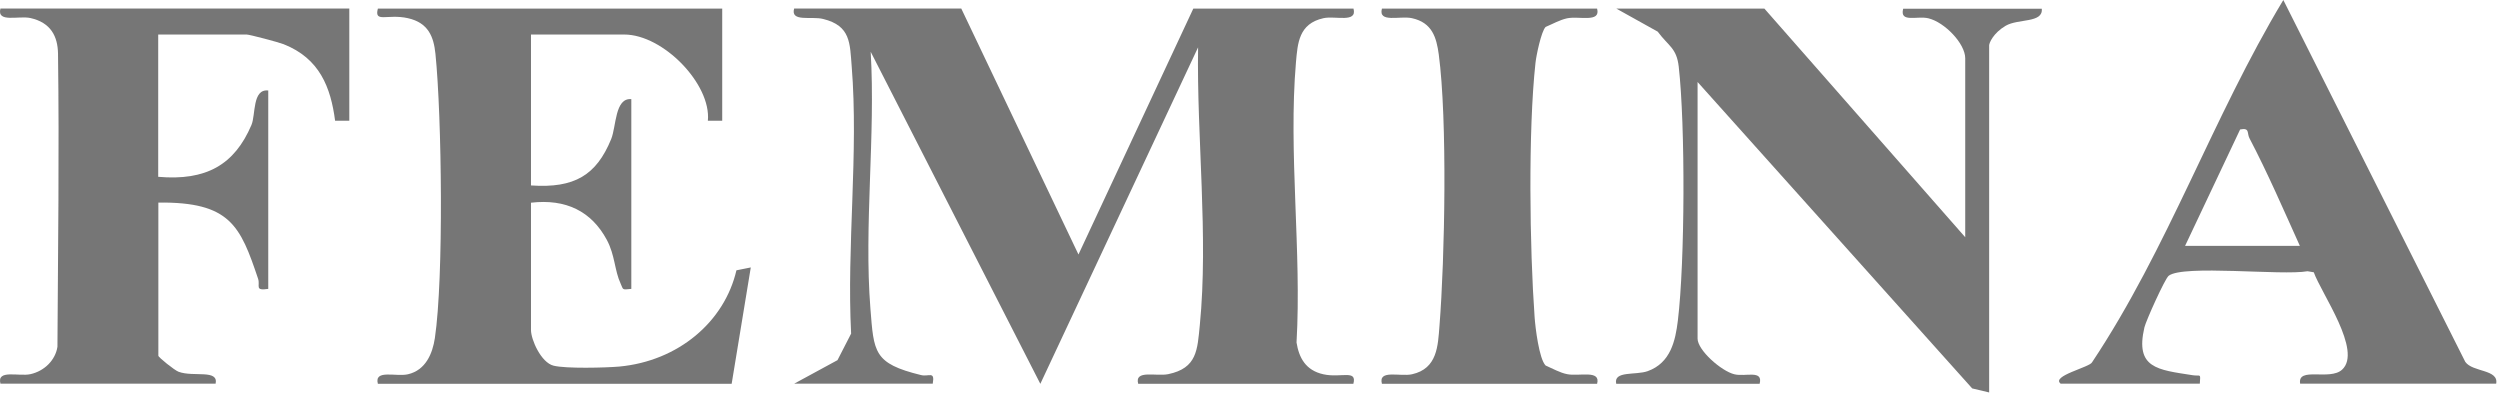
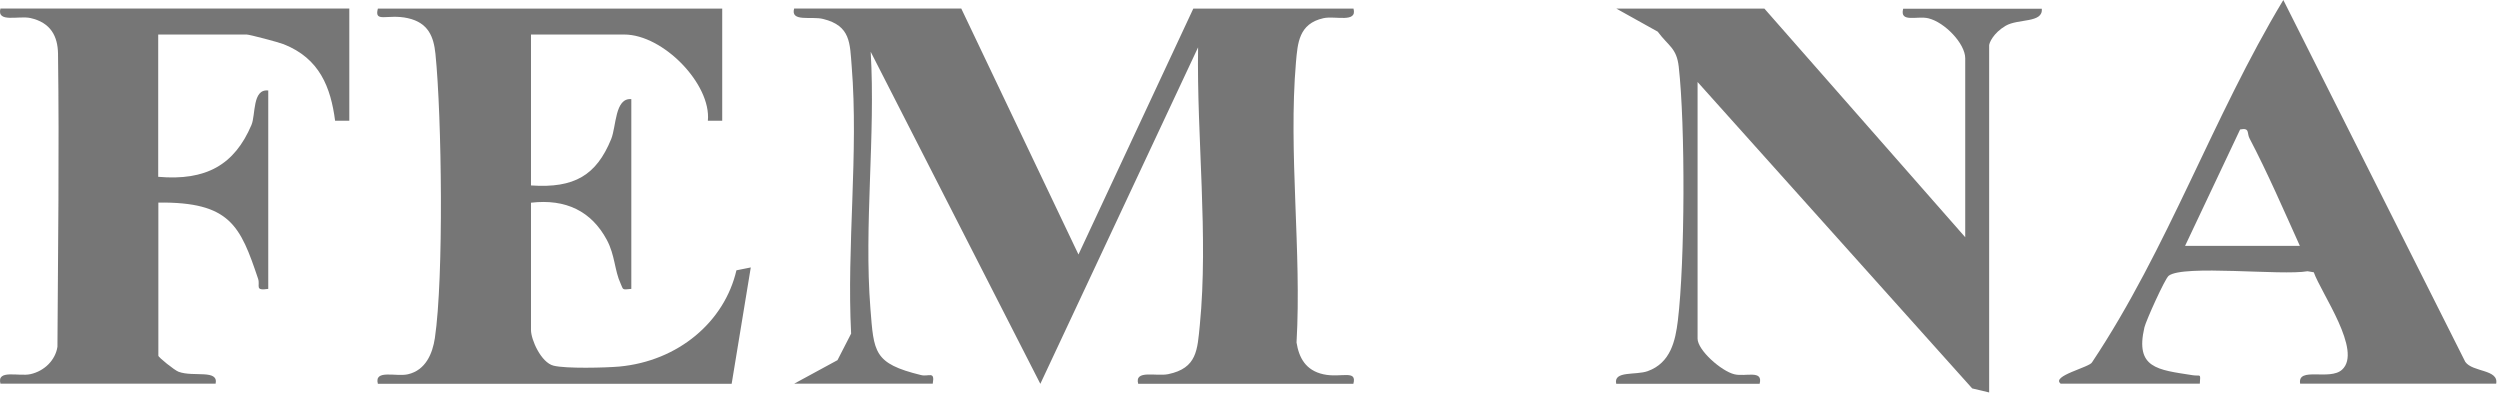
<svg xmlns="http://www.w3.org/2000/svg" width="480" height="76" viewBox="0 0 480 76" fill="none">
  <path d="M184.572 1.657L207.065 48.862L229.113 1.657H259.874C260.626 4.47 256.366 2.988 254.112 3.49C249.351 4.545 249.156 8.286 248.822 11.977C247.347 29.252 249.936 48.285 248.934 65.761C249.407 68.698 250.688 71.109 254.084 71.862C257.48 72.615 260.598 70.883 259.846 73.695H218.535C217.783 70.933 221.987 72.314 224.297 71.837C229.865 70.682 229.892 67.142 230.366 62.396C232.036 45.422 229.753 26.239 230.032 9.09L199.744 73.695L167.173 9.943C168.12 26.013 165.865 43.288 167.117 59.232C167.786 67.644 167.702 69.778 176.833 72.013C178.336 72.389 179.533 71.134 179.088 73.67H152.475L160.798 69.15L163.415 64.053C162.552 47.331 164.863 29.328 163.526 12.756C163.165 8.311 163.359 4.947 158.042 3.641C155.76 3.064 151.723 4.294 152.475 1.632H184.6L184.572 1.657Z" fill="#1C1C1C" fill-opacity="0.6" />
  <path d="M138.667 1.657V23.176H135.911C136.579 16.195 127.365 6.629 119.849 6.629H101.949V35.605C110.328 36.182 114.504 33.621 117.343 26.716C118.345 24.255 118.039 18.756 121.213 19.033V55.466C119.348 55.667 119.709 55.642 119.153 54.436C117.983 51.925 118.095 49.013 116.508 46.05C113.557 40.576 108.686 38.141 101.949 38.919V63.35C101.949 65.233 103.897 69.602 106.264 70.205C108.63 70.807 116.285 70.607 118.902 70.381C130.204 69.326 139.085 61.818 141.395 51.9L144.151 51.348L140.477 73.695H72.552C71.8 70.858 76.059 72.389 78.314 71.862C81.738 71.084 83.047 67.87 83.492 64.932C85.218 53.331 84.828 22.372 83.603 10.32C83.269 7.056 82.239 4.369 78.314 3.49C74.389 2.611 71.8 4.469 72.552 1.657H138.639H138.667Z" fill="#1C1C1C" fill-opacity="0.6" />
  <path d="M338.768 1.657L377.324 45.548V11.199C377.324 8.361 373.371 4.269 370.253 3.515C368.137 2.988 364.685 4.444 365.409 1.682H392.022C392.3 4.469 387.484 3.54 385.09 4.947C382.696 6.353 381.917 8.261 381.917 8.713V75.352L378.66 74.574L325.934 15.743V65.007C325.934 67.242 330.5 71.259 333.005 71.862C335.121 72.389 338.573 70.933 337.849 73.695H310.317C309.733 71.134 314.075 72.088 316.358 71.259C320.756 69.677 321.675 65.434 322.148 61.567C323.513 50.293 323.596 24.079 322.315 12.78C321.898 9.19 320.367 8.889 318.279 6.076L310.345 1.657H338.796H338.768Z" fill="#1C1C1C" fill-opacity="0.6" />
  <path d="M67.067 1.657V23.176H64.339C63.504 16.798 61.388 11.224 54.456 8.487C53.51 8.11 47.914 6.629 47.358 6.629H30.376V33.948C39.591 34.751 45.019 31.638 48.276 24.004C49.111 22.071 48.415 17.024 51.505 17.376V55.466C48.805 55.868 50.002 54.889 49.557 53.533C46.133 43.338 44.184 38.743 30.404 38.894V68.297C30.404 68.598 33.522 71.109 34.301 71.385C37.169 72.44 41.985 70.858 41.4 73.67H0.088C-0.663 70.858 3.596 72.339 5.851 71.837C8.551 71.234 10.639 69.125 11.029 66.589C11.14 47.958 11.391 29.277 11.14 10.295C11.084 7.006 9.776 4.344 5.851 3.465C3.568 2.963 -0.663 4.445 0.088 1.632H67.095L67.067 1.657Z" fill="#1C1C1C" fill-opacity="0.6" />
  <path d="M395.695 73.695C393.607 72.213 401.29 70.506 401.68 69.552C416.267 47.657 424.841 22.498 438.399 0L473.335 69.477C474.727 71.485 479.794 70.883 479.265 73.67H441.628C441.071 70.33 447.307 73.142 449.673 70.983C453.626 67.392 445.692 56.345 444.245 52.277L443.048 52.076C438.176 52.955 419.135 50.77 416.379 52.955C415.655 53.532 412.036 61.567 411.73 62.848C409.892 70.732 414.263 70.983 420.972 72.038C422.503 72.289 422.531 71.535 422.364 73.67H395.751L395.695 73.695ZM419.552 47.205H441.572C438.454 40.3 435.42 33.269 431.884 26.515C431.383 25.536 431.996 24.481 430.103 24.858L419.524 47.23L419.552 47.205Z" fill="#1C1C1C" fill-opacity="0.6" />
-   <path d="M306.642 1.657C307.394 4.419 303.19 3.038 300.88 3.515C299.488 3.817 298.068 4.62 296.76 5.172C295.925 6.001 294.95 10.697 294.811 12.103C293.391 25.084 293.697 47.682 294.644 60.889C294.783 62.873 295.507 68.924 296.76 70.18C298.04 70.732 299.488 71.561 300.88 71.837C303.19 72.314 307.394 70.933 306.642 73.695H265.33C264.579 70.883 268.81 72.364 271.093 71.862C275.992 70.782 276.076 66.388 276.382 62.547C277.412 49.49 277.913 23.05 276.243 10.445C275.798 7.206 274.99 4.344 271.093 3.49C268.81 2.988 264.579 4.469 265.33 1.657H306.642Z" fill="#1C1C1C" fill-opacity="0.6" />
</svg>